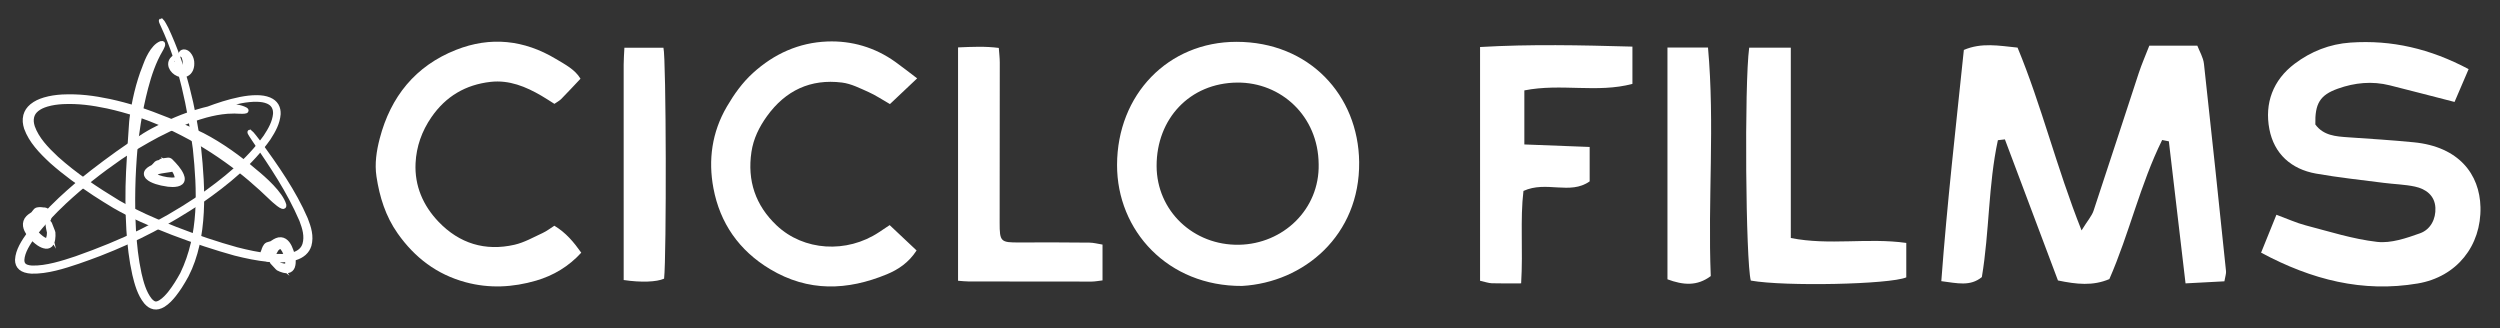
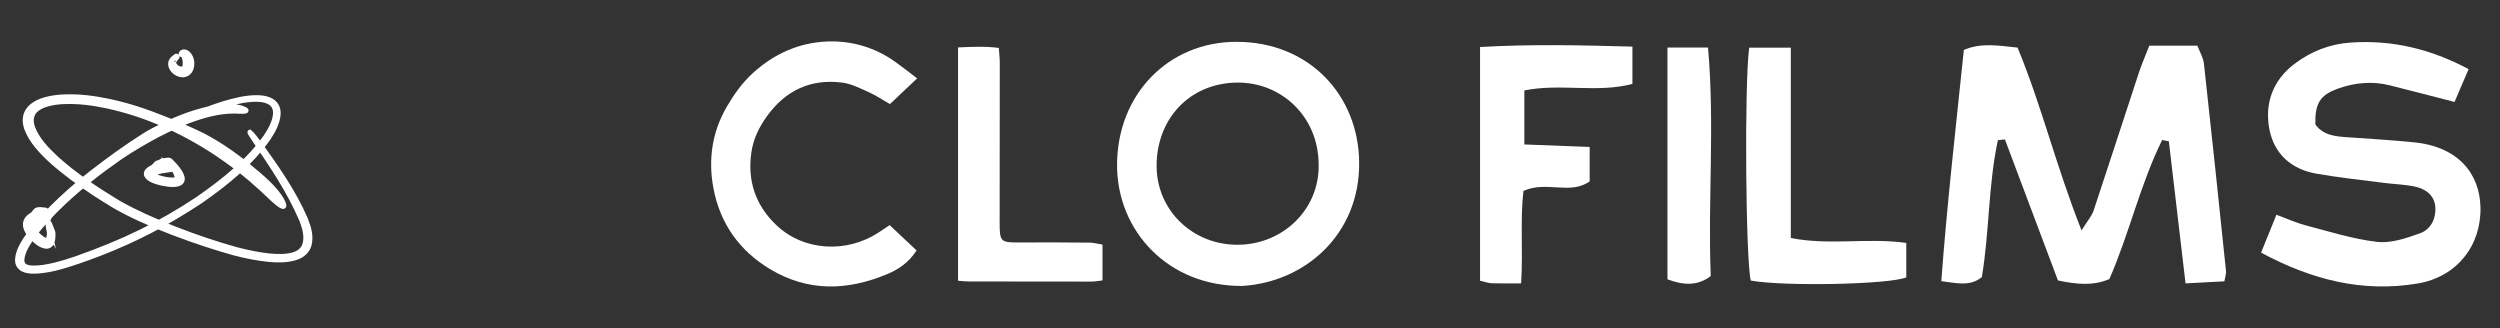
<svg xmlns="http://www.w3.org/2000/svg" width="1128" height="148">
  <rect width="100%" height="100%" fill="#333333" stroke="none" />
  <g fill="#FFF" fill-rule="evenodd" clip-rule="evenodd">
    <path d="M560.396 129.017c-33.388.181-56.451-24.883-56.378-54.633.077-31.752 23.079-55.524 53.917-55.511 32.771.018 54.987 24.081 55.32 54.262.363 32.967-24.843 54.307-52.859 55.882zM594.98 74.06c-.179-21.717-17.002-36.95-36.689-36.801-21.534.163-36.466 16.393-36.431 37.619.035 20.234 16.595 35.966 37.271 35.555 19.795-.394 36.305-15.942 35.849-36.373z" />
    <path d="M401.416 101.568c4.249 4.002 8.166 7.687 12.144 11.436-3.549 5.507-8.323 8.648-13.408 10.752-17.827 7.364-35.443 8.033-52.703-2.322-14.059-8.438-22.604-20.833-25.555-36.514-2.389-12.688-.713-25.263 6.083-36.853 3.297-5.623 6.96-10.776 11.775-15.153 9.517-8.654 20.773-13.702 33.486-14.19 11.05-.426 21.558 2.639 30.744 9.213 3.172 2.272 6.234 4.697 9.836 7.42-4.474 4.228-8.383 7.92-12.281 11.604-3.565-2.035-6.451-4.001-9.59-5.396-3.906-1.735-7.92-3.808-12.062-4.32-14.149-1.754-25.438 3.565-33.805 15.141-3.538 4.894-6.142 10.194-7.032 16.177-1.929 12.98 1.811 24.111 11.381 33.154 12.173 11.502 31.574 12.751 46.195 3.045 1.505-.998 3.005-2.001 4.792-3.194z" />
-     <path d="M261.925 35.518c-3.023 3.195-5.815 6.22-8.698 9.148-.783.799-1.842 1.329-3.082 2.195-1.95-1.225-3.85-2.488-5.816-3.636-7.097-4.145-14.57-7.228-22.985-6.281-11.237 1.263-20.18 6.498-26.683 15.931-4.343 6.301-6.8 13.257-7.159 20.751-.489 10.226 3.382 19.13 10.369 26.434 9.385 9.809 21.025 13.395 34.271 10.37 4.397-1.003 8.508-3.357 12.662-5.281 1.909-.882 3.608-2.219 5.323-3.302 5.228 3.14 8.767 7.408 12.139 12.169-5.647 6.19-12.529 10.309-20.382 12.604-10.474 3.054-21.113 3.609-31.778.73-12.981-3.5-22.966-11.089-30.672-22.019-5.472-7.761-8.173-16.464-9.569-25.676-.879-5.813.021-11.631 1.468-17.165 4.925-18.854 16.072-32.731 34.431-39.989 15.572-6.16 30.718-4.506 45.04 4.083 4.164 2.499 8.633 4.764 11.121 8.934z" />
    <path d="M432.272 21.387c6.569-.27 12.263-.552 18.385.237.169 2.399.443 4.484.443 6.568.005 24.094-.031 48.189-.06 72.282-.008 8.587.461 8.979 8.871 8.924 10.561-.068 21.123-.023 31.684.08 1.888.018 3.771.55 5.864.879v16.16c-1.803.201-3.386.529-4.97.532-18.482.016-36.965-.009-55.446-.053-1.598 0-3.194-.213-4.771-.322V21.387z" />
-     <path d="M299.344 21.525c1.271 4.859 1.411 93.893.296 104.204-3.329 1.521-10.44 1.787-18.236.615v-4.687c-.007-30.824-.021-61.648-.006-92.472.002-2.434.204-4.869.33-7.661 6.055.001 11.732.001 17.616.001z" />
    <path d="M975.564 63.164c-9.919 20.064-14.801 42.188-23.822 62.761-7.451 3.166-14.76 2.37-23.193.618-7.912-21.029-15.923-42.342-23.939-63.654-1.055.123-2.111.246-3.164.37-4.359 20.196-3.79 41.133-7.237 61.767-5.268 4.296-11.013 2.764-18.291 1.834 2.606-35.087 6.568-69.536 10.173-104.331 7.974-3.4 15.712-1.917 24.23-1.053 10.826 26.077 17.465 53.772 28.874 82.478 2.854-4.598 4.646-6.56 5.416-8.867 6.896-20.69 13.57-41.453 20.406-62.163 1.347-4.069 3.081-8.015 4.756-12.326h21.661c.948 2.516 2.667 5.279 2.99 8.203 3.46 31.169 6.709 62.367 9.957 93.554.117 1.121-.349 2.299-.732 4.574-5.233.281-10.558.56-17.535.929-2.576-21.956-5.053-43.025-7.527-64.092-1.008-.203-2.019-.404-3.023-.602z" />
    <path d="M1113.846 31.189c-2.594 6.041-4.422 10.305-6.353 14.809-10.196-2.616-19.692-5.102-29.218-7.493-7.948-1.993-15.786-1.232-23.417 1.492-8.077 2.882-10.403 6.706-10.173 16.173 3.673 5.007 9.213 5.391 14.822 5.775 9.881.671 19.77 1.29 29.629 2.257 20.312 1.993 29.692 14.406 30.054 29.235.425 17.437-10.708 31.502-28.312 34.47-24.78 4.187-47.795-1.636-70.674-13.909 2.354-5.816 4.474-11.071 6.919-17.104 5.141 1.894 9.045 3.704 13.146 4.772 10.709 2.79 21.39 6.22 32.303 7.468 6.254.716 13.17-1.672 19.356-3.879 4.698-1.673 7.192-6.414 6.923-11.545-.295-5.497-4.27-8.459-9.232-9.521-4.606-.986-9.394-1.079-14.084-1.686-10.197-1.324-20.439-2.389-30.556-4.182-11.223-1.99-18.914-8.959-21.035-20.03-2.238-11.687 1.621-22.159 11.369-29.505 7.376-5.565 15.81-8.928 25.241-9.575 18.627-1.282 35.921 2.756 53.292 11.978z" />
    <path d="M686.342 127.854c-5.331 0-9.279.086-13.219-.047-1.519-.057-3.02-.618-5.32-1.124V21.216c22.863-1.339 45.274-.832 68.748-.183v16.812c-15.805 4.25-32.274-.345-48.765 2.948v24.385c10.324.395 19.624.75 29.468 1.129v15.53c-8.879 6.272-19.51-.42-29.869 4.313-1.547 12.898-.135 26.653-1.043 41.704z" />
    <path d="M789.236 21.506h18.776v85.883c17.527 3.471 34.601-.234 52.103 2.219v15.542c-7.519 3.189-54.82 4.192-70.152 1.447-2.281-8.58-2.969-88.393-.727-105.091z" />
    <path d="M752.357 21.437h18.291c3.127 34.839-.129 68.9 1.247 103.129-6.188 4.64-12.447 4.09-19.538 1.459V21.437z" />
  </g>
  <g fill="#FFF" fill-rule="evenodd" stroke="#FFF" stroke-miterlimit="10" stroke-width="2.217">
    <path d="M114.749 77.171c-6.715-5.758-15-11.786-23.41-16.122-5.136-2.497-10.324-4.734-15.718-6.906-4.691-1.906-9.261-3.586-14.157-5.181-3.987-1.268-7.885-2.286-12.05-3.2-7.326-1.525-13.724-2.38-21.371-2.019-2.9.192-5.24.518-7.961 1.308-2.288.713-3.922 1.458-5.626 2.816-1.568 1.344-2.338 2.531-2.843 4.27-.479 2.024-.273 3.623.333 5.616 2.123 5.817 6.506 10.433 11.514 15.069 6.078 5.367 12.239 9.797 19.241 14.453 2.986 1.947 6.01 3.823 9.099 5.682 14.345 8.313 37.495 16.653 54.252 21.285 5.154 1.296 9.867 2.284 15.271 2.831 4.162.343 7.867.414 11.836-.728 1.665-.545 2.787-1.119 3.988-2.143 1.229-1.127 1.819-2.139 2.283-3.544 1.103-4.042-.086-7.886-1.615-11.771-5.238-12.188-13.178-23.506-21.318-34.731-.646-.849-3.046-4.033-3.742-4.53-.199.083 1.715 2.91 1.816 3.065 8.437 12.474 15.709 23.04 21.572 36.584 1.369 3.612 2.495 7.332 1.396 11.067-.402 1.158-.89 1.989-1.925 2.913-.987.816-1.908 1.263-3.262 1.692-3.562.985-7.064.86-10.78.535-5.224-.562-9.821-1.562-14.8-2.837-16.903-4.643-39.059-12.98-53.407-21.146-10.286-6.25-19.361-12.289-27.88-19.904-4.667-4.361-8.928-8.841-10.869-14.306-.497-1.666-.692-3.04-.28-4.732.395-1.339.977-2.238 2.187-3.271 1.386-1.095 2.74-1.689 4.595-2.263 2.425-.697 4.546-.977 7.128-1.142 7.22-.334 13.392.542 20.321 1.987 9.388 2.09 16.936 4.685 25.449 8.289.407.172.812.349 1.217.525 9.858 4.552 18.522 9.543 26.934 15.571 7.719 5.476 14.142 11.048 20.633 17.332.208.196 5.753 5.474 5.273 2.88-1.512-5.111-8.802-11.613-13.324-15.294z" clip-rule="evenodd" />
    <path d="M90.564 50.029c-7.735 2.102-14.829 5.327-21.518 8.867-1.283.7-2.537 1.41-3.757 2.172-8.217 5.165-16.191 10.976-23.647 16.735-5.075 3.96-9.709 7.947-14.308 12.227-5.306 5.033-9.897 9.855-14.054 15.472-2.581 3.62-5.191 7.574-5.392 11.746.004.728.086 1.319.364 2.021.271.621.576 1.062 1.146 1.56.605.494 1.16.775 1.975 1.05.967.302 1.794.421 2.834.491 7.003.195 14.672-2.293 20.944-4.399 3.29-1.133 6.504-2.305 9.729-3.539 17.247-6.695 31.009-14.086 45.615-23.729 12.305-8.583 22.75-17.234 30.628-28.431 2.259-3.488 4.083-6.858 4.396-10.767.039-1.432-.125-2.568-.882-3.894-.766-1.195-1.639-1.917-3.167-2.595-1.797-.722-3.397-.92-5.419-.97-2.725-.021-5.005.296-7.637.799-5.396 1.098-10.013 2.636-14.996 4.511-1.749.689-5.893 2.348-7.239 3.197.064.082 4.677-1.731 4.917-1.821 5.869-2.244 11.125-3.951 17.564-5.221 2.542-.46 4.749-.743 7.376-.692 1.822.064 3.285.25 4.894.922 1.293.592 2.012 1.207 2.649 2.235.651 1.191.767 2.228.715 3.504-.367 3.729-2.225 7.022-4.413 10.342-7.854 10.948-18.439 19.519-30.549 27.942-17.604 11.667-33.608 19.405-54.957 26.942-5.776 1.927-13.54 4.444-19.998 4.217-.802-.057-1.468-.148-2.215-.385-.523-.178-.89-.355-1.279-.675-.371-.325-.561-.618-.737-1.023-.211-.542-.265-1.012-.265-1.574.208-3.813 2.834-7.717 5.206-11.02 4.113-5.511 8.685-10.262 13.917-15.207 7.951-7.364 15.883-13.663 25.187-20.092 5.376-3.64 10.867-6.849 16.771-10.022 3.52-1.832 6.943-3.463 10.687-5.036 3.691-1.547 7.215-2.794 11.193-3.909 3.301-.871 6.2-1.461 9.685-1.751 1.127-.083 2.164-.118 3.292-.112.813.009 6.598.509 4.938-.595-2.546-1.379-5.448-1.524-8.514-1.496-3.8.123-6.917.735-10.502 1.67-.391.11-.783.219-1.177.333z" clip-rule="evenodd" />
-     <path d="M65.337 30.24c-2.917 7.32-4.884 15.87-5.818 23.459-.052.5-.102 1-.151 1.497-.561 7.444-.977 14.918-1.385 22.366-.419 8.798-.355 17.405.146 26.21.454 6.792 1.159 13.294 2.666 20.01.98 4.096 2.228 8.832 5.15 12.433.509.583.981 1.039 1.681 1.507.583.366 1.086.598 1.828.745.724.127 1.268.104 1.982-.047.851-.201 1.46-.488 2.159-.899 2.058-1.299 3.479-2.897 4.857-4.604.947-1.207 1.79-2.405 2.618-3.656 1.078-1.663 2.045-3.35 2.987-5.06 8.764-16.995 7.46-39.487 5.587-57.252C87.189 48.45 83.153 30.6 74.937 12.996c-.359-.698-1.659-3.155-2.163-3.605-.138.044.908 2.256.961 2.377 8.22 17.823 11.856 36.61 14.382 55.29 1.938 18.708 2.871 38.725-5.772 56.624-1.637 2.962-3.314 5.758-5.484 8.53-1.238 1.527-2.578 3.062-4.433 4.22-.484.28-.934.506-1.523.645-.355.071-.615.089-.977.026-.419-.088-.72-.242-1.049-.449-.542-.364-.921-.749-1.316-1.201-2.702-3.385-3.899-8.074-4.797-11.912-1.446-6.654-2.107-13.104-2.53-19.829-.674-12.606-.357-24.649.74-37.239.377-3.682.883-7.335 1.454-11.006.873-5.378 1.926-10.572 3.326-15.893 1.55-5.874 3.493-11.74 6.725-17.24.175-.309 1.934-3.229.202-2.697-3.893 1.567-6.328 7.801-7.346 10.603z" clip-rule="evenodd" />
    <path d="M74.515 73.037c-1.167.03-3.117.134-3.901.732-.338.345-1.439 1.646-1.822 1.783-.304.159-.607.316-.911.476-.482.287-.83.543-1.197.933-.437.455-.68.874-.67 1.515.014.272.073.483.202.755.049.185.363.518.493.687.479.479.956.795 1.58 1.139 1.52.765 2.954 1.195 4.593 1.569 1.049.227 1.98.359 3.021.528.677.077 1.322.114 1.989.118.77-.007 1.397-.059 2.105-.22.631-.159 1.075-.342 1.53-.706.435-.385.624-.743.708-1.296.078-.697-.08-1.275-.376-1.988-.999-2.338-2.957-4.442-4.931-6.427-.183-.164-.359-.266-.604-.343-.256-.071-.454-.081-.688-.038-.002 0-2.106.28-2.314.308 0 0-.845.216-.743.399.091.162.583.216.751.236.896.08 1.995.071 2.873.065-.009.023-.039.035-.07.038-.024.014-.128-.023-.128-.023 1.569 1.882 3.25 4.009 3.811 6.133.122.391.216.798.075 1.153-.068.167-.145.239-.321.329-.083.092-.616.187-.75.231-.311.106-1.11.073-1.474.095-1.431-.045-2.692-.258-4.134-.608-1.234-.322-2.368-.691-3.509-1.282-.193-.073-.487-.32-.669-.433-.061-.035-.027.02-.039.021 0 .05-.001.082-.021.128-.081.114-.06-.072.076-.235.326-.412.895-.705 1.414-.949.013-.018.473-.246.529-.272.845-.316 2.551-.562 3.472-.698 1.255-.222 2.695-.368 3.889-.618.771-.198.716-1.184.238-1.758-1.103-1.343-2.333-1.802-4.077-1.477z" clip-rule="evenodd" />
    <path d="M19.464 94.701c-.947-.165-2.484-.334-3.264.322-.206.234-1.319 1.634-1.437 1.684-.461.329-.921.651-1.388.968-.24.187-.438.364-.651.586-.521.535-.837 1.025-1.084 1.772-.196.664-.229 1.193-.149 1.894.104.684.275 1.198.555 1.825.664 1.332 1.416 2.275 2.398 3.332.378.396.776.779 1.146 1.18.665.608 1.237 1.071 1.979 1.58 1.03.66 1.977 1.137 3.171 1.27.509.026.898-.023 1.367-.239.49-.252.779-.551 1.076-1.042.363-.633.51-1.214.621-1.952.156-1.024.153-1.924.086-2.961-.016-.116-.043-.202-.093-.306-.491-1.204-.961-2.402-1.416-3.623 0 0-.402-.664-.583-.552-.171.106-.164.498-.162.684.093 1.337.488 3.044.804 4.336-.057-.094-.093-.192-.117-.301-.062.875-.162 1.675-.452 2.491-.107.361-.259.793-.555 1.015-.105.082-.17.104-.278.021-.093-.071-.217-.098-.325-.131-.75-.283-1.286-.595-1.962-1.07-.935-.7-1.681-1.399-2.47-2.299-.663-.78-1.206-1.527-1.651-2.479-.121-.279-.208-.525-.279-.824-.046-.136-.039-.287-.053-.427.006-.224.108-.384.239-.543.315-.409.736-.663 1.174-.888 0 0 .093-.057.104-.06.474-.235 2.086-.312 2.567-.328.944-.077 2.049-.031 2.929-.141.746-.259.845-1.494.739-2.209-.301-1.573-.925-2.731-2.586-2.585z" clip-rule="evenodd" />
-     <path d="M118.95 113.276c.268-.923.78-2.385 1.674-2.841.283-.101 1.952-.58 2.048-.668.472-.295.939-.592 1.403-.899.247-.148.503-.27.768-.376.668-.28 1.208-.388 1.931-.341.633.065 1.081.226 1.623.555.516.342.865.686 1.255 1.165.801 1.083 1.246 2.098 1.687 3.366.162.481.305.979.477 1.455.213.797.351 1.521.446 2.348.103 1.165.088 2.192-.309 3.316-.197.474-.403.802-.779 1.151-.416.352-.786.509-1.317.604-.677.104-1.215.029-1.871-.134-.907-.219-1.644-.544-2.47-.97-.088-.057-.154-.116-.217-.201-.78-.87-1.566-1.72-2.378-2.56-.115-.175-.335-.533-.191-.734.167-.121.487.019.647.086 1.075.548 2.32 1.497 3.26 2.24-.057-.095-.125-.166-.209-.23.742.245 1.442.435 2.232.449.325.023.749.038 1.03-.16.104-.07.136-.124.076-.23-.047-.092-.021-.195-.007-.299.059-.778.041-1.313-.063-2.092-.176-1.077-.429-1.994-.823-3.009-.347-.861-.716-1.601-1.286-2.335-.167-.198-.32-.357-.516-.523-.062-.063-.192-.142-.268-.195-.16-.086-.326-.05-.495-.001-.461.125-.839.403-1.203.708-.002 0-.087.062-.097.069-.404.363-1.121 1.734-1.348 2.183-.454.806-.915 1.853-1.372 2.577-.553.583-1.671.189-2.224-.163-1.176-.828-1.972-1.825-1.114-3.311z" clip-rule="evenodd" />
    <path d="M79.5 25.372c-.778.634-1.04.607-1.854 1.551-.48.68-.672 1.263-.664 2.098.047.814.284 1.406.715 2.092.005.012.085.128.099.147.455.64.909 1.072 1.554 1.521.737.479 1.371.753 2.235.922.93.142 1.654.078 2.521-.303.462-.225.781-.46 1.139-.832.375-.404.602-.77.826-1.273.499-1.21.55-2.252.443-3.542-.158-1.223-.613-2.283-1.398-3.233-.479-.538-.937-.902-1.648-1.073-.401-.083-.727-.077-1.109.071-.031.006-.181.099-.215.121-.239.187-.545.508-.398.836.292.321.502.196.851.452.07.02.191.215.225.28.041.075.315.762.318.787.201.606.431 1.414.405 2.049.031.133.002.738-.007.909-.016.452-.069.839-.207 1.272-.015.13-.184.354-.244.469-.087.108-.165.18-.281.257-.305.184-.605.217-.958.211-.519-.025-.93-.148-1.404-.359-.502-.238-.876-.492-1.271-.885-.321-.343-.535-.655-.669-1.11-.089-.366-.08-.63.028-.99-.018.038.107-.274.107-.281.497-1.176 2.195-2.34.861-2.164z" clip-rule="evenodd" />
  </g>
</svg>